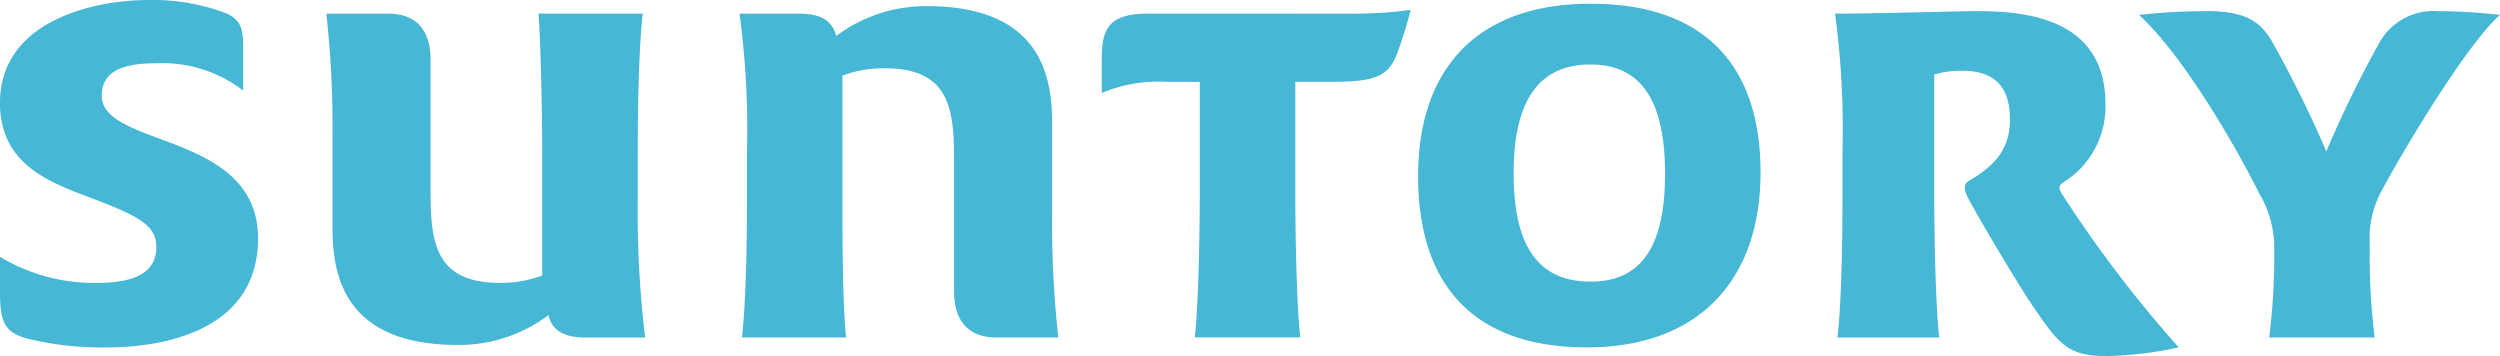
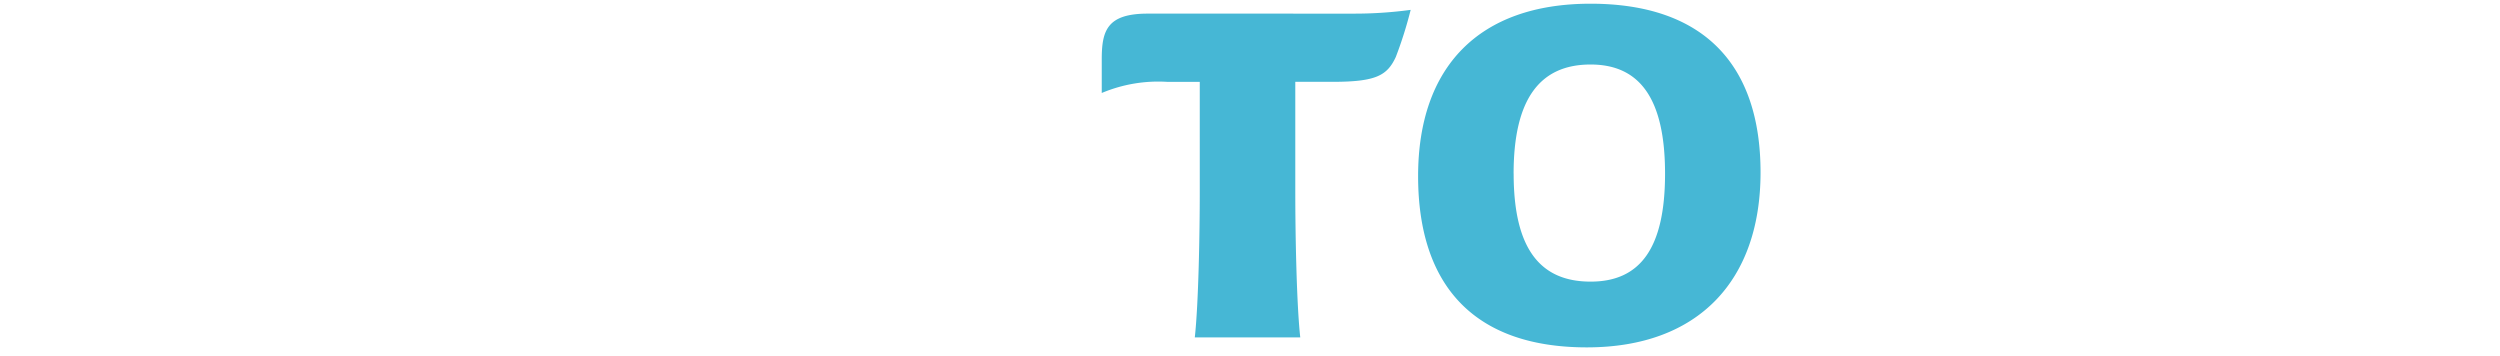
<svg xmlns="http://www.w3.org/2000/svg" viewBox="0 0 162.417 23.133">
  <g transform="translate(162.417) rotate(90)">
-     <path d="M5.884,52.957A8.589,8.589,0,0,0,4.111,58.6c0,1.612.242,3.546,2.1,3.546,1.37,0,2.015-1.613,2.9-4.03,1.048-2.821,2.419-6.125,6.368-6.125,6.287,0,7.093,6.69,7.093,9.833A20.638,20.638,0,0,1,22,66.982c-.4,1.451-1.048,1.773-2.982,1.773H16.685a11.851,11.851,0,0,0,1.693-6.287c0-2.579-.725-3.869-2.338-3.869-1.531,0-2.1,1.37-3.466,5-.968,2.5-2.257,5.158-5.884,5.158C1.37,68.755,0,62.71,0,59.083a13.367,13.367,0,0,1,.886-5.078c.484-.968,1.048-1.048,2.338-1.048Zm-5-19.184V27c2.176.242,5.642.322,9.028.322H12.9a67.347,67.347,0,0,0,9.028-.483V30.71c0,1.451-.484,2.176-1.451,2.418a9.7,9.7,0,0,1,1.934,5.884c0,7.255-4.353,8.142-7.577,8.142H8.947a67.033,67.033,0,0,0-8.061.4v-4.03c0-1.854,1.129-2.741,2.983-2.741h8.544c3.385,0,5.965-.322,5.965-4.514a7.537,7.537,0,0,0-.484-2.741H10.317c-2.661,0-7.255.081-9.431.242m21.038-19.99v6.771c-2.177-.242-5.643-.323-9.028-.323H9.914a56.041,56.041,0,0,0-9.028.484V16.847c0-1.451.484-2.176,1.451-2.418A9.7,9.7,0,0,1,.4,8.544C.4,1.29,4.755.4,7.979.4h5.885a67.02,67.02,0,0,0,8.06-.4V4.03c0,1.854-1.129,2.741-2.983,2.741H10.4c-3.385,0-5.965.322-5.965,4.514a7.53,7.53,0,0,0,.484,2.741h7.577c2.66,0,7.254,0,9.431-.242" transform="translate(0 93.662)" fill="#46b7d5" />
    <path d="M.645,26.519A27.257,27.257,0,0,0,.4,22.73a26.634,26.634,0,0,1,3.063.967c1.209.564,1.612,1.29,1.612,4.111v2.418h7.174c2.66,0,7.254-.081,9.431-.323v6.852c-2.177-.241-6.771-.323-9.431-.323H5.078v2.1A9.454,9.454,0,0,0,5.8,42.8H3.627c-1.854,0-2.983-.322-2.983-2.982ZM10.962,0c7.012,0,11.365,4.031,11.365,11.285S18.378,22.247,11.2,22.247C4.111,22.247,0,18.3,0,11.043S3.869,0,10.962,0m.081,16.04c4.836,0,7.012-1.692,7.012-5,0-3.224-2.176-4.836-7.012-4.836S3.95,7.819,3.95,11.043c0,3.305,2.257,5,7.093,5" transform="translate(0.241 48.04)" fill="#46b7d5" />
-     <path d="M22.408,25.632c0,2.58-.967,3.144-3.3,4.756-1.289.887-6.045,3.708-7.013,4.192-.483.241-.886.322-1.128-.162-1.209-2.095-2.5-2.579-3.95-2.579-1.692,0-3.143.645-3.143,3.063a6.1,6.1,0,0,0,.241,1.854h7.658c2.66,0,7.254-.08,9.431-.323v6.61c-2.1-.242-5.643-.323-9.028-.323H9.189A56.046,56.046,0,0,0,.161,43.2C.161,40.06,0,35.869,0,33.854c0-3.547.726-8.222,6.045-8.222a5.779,5.779,0,0,1,5.078,2.74c.242.323.4.323.887,0a80.64,80.64,0,0,0,9.834-7.5,24.017,24.017,0,0,1,.564,4.756M15.073,8.464h.484A41.718,41.718,0,0,0,21.2,8.141v6.852a42.462,42.462,0,0,0-5.643-.323h-.484a7,7,0,0,0-3.224.968C8.785,17.169,2.9,20.553.242,23.456A40.18,40.18,0,0,1,0,18.942c0-2.66.886-3.466,1.934-4.111a74.447,74.447,0,0,1,7.174-3.547A73.48,73.48,0,0,1,2.015,7.819,4.02,4.02,0,0,1,0,4.03,37.07,37.07,0,0,1,.242,0C2.1,2.1,8.624,6.045,11.607,7.657a6.4,6.4,0,0,0,3.466.806" transform="translate(0.725)" fill="#46b7d5" />
  </g>
</svg>